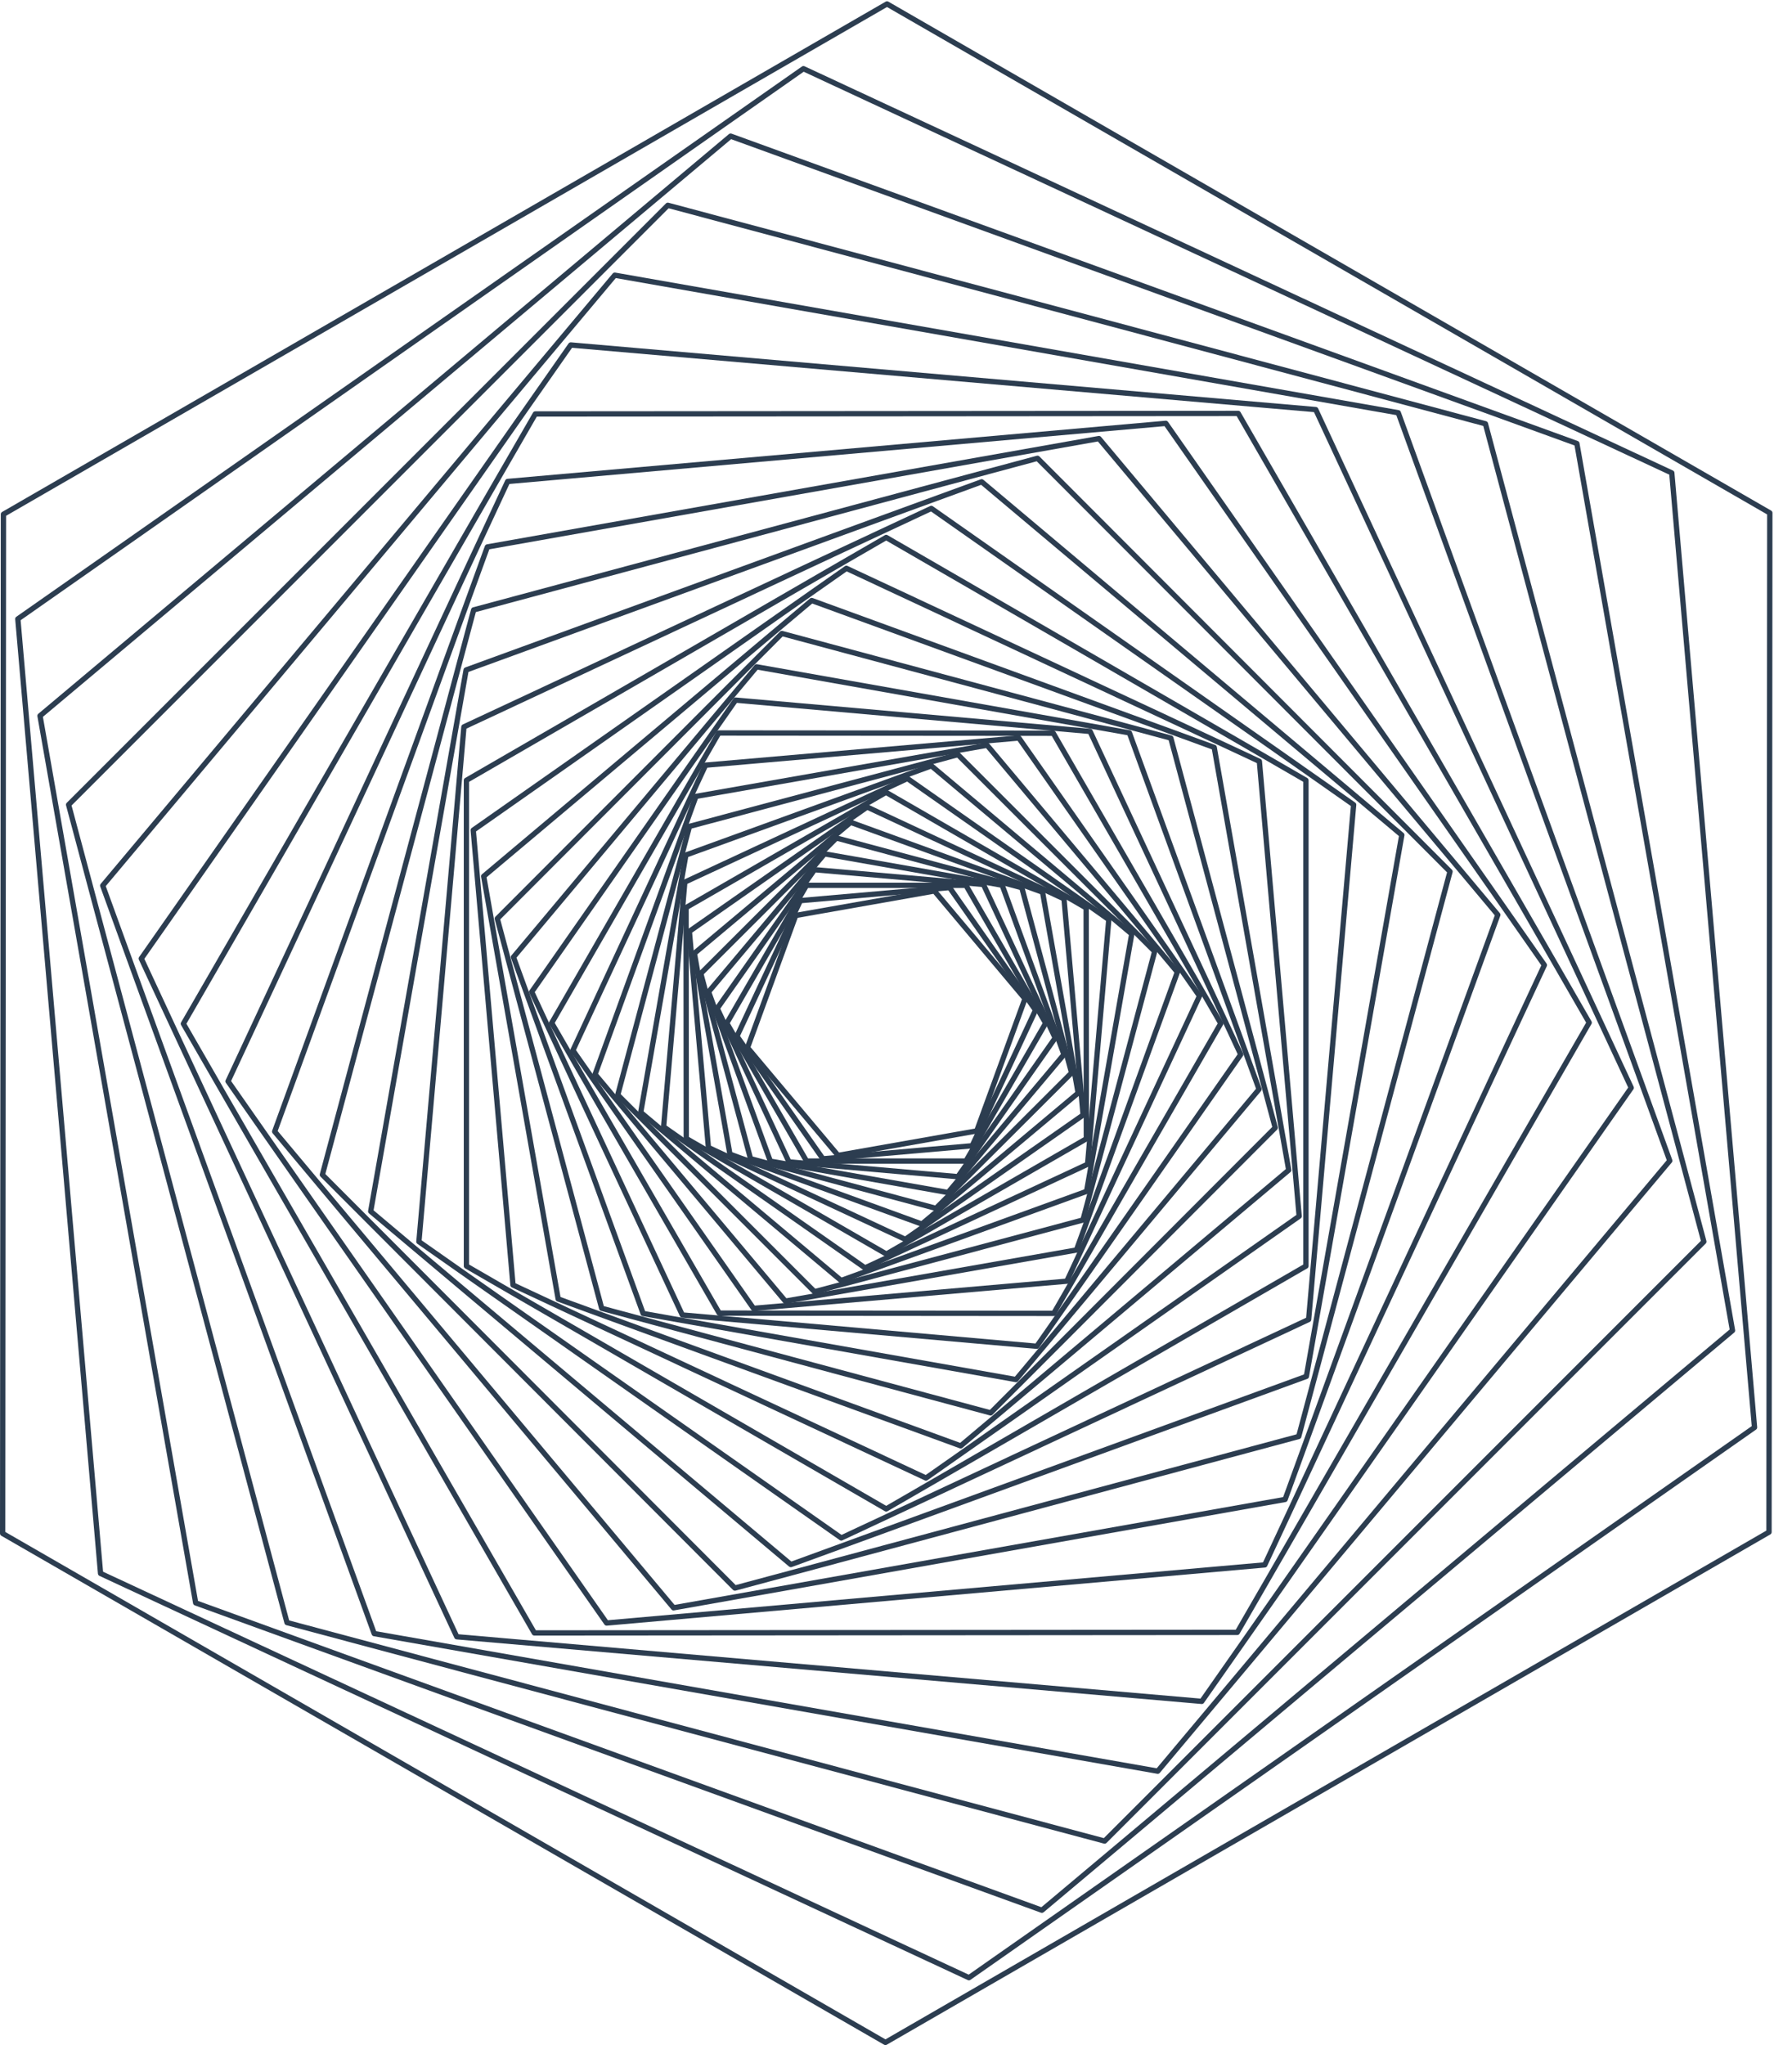
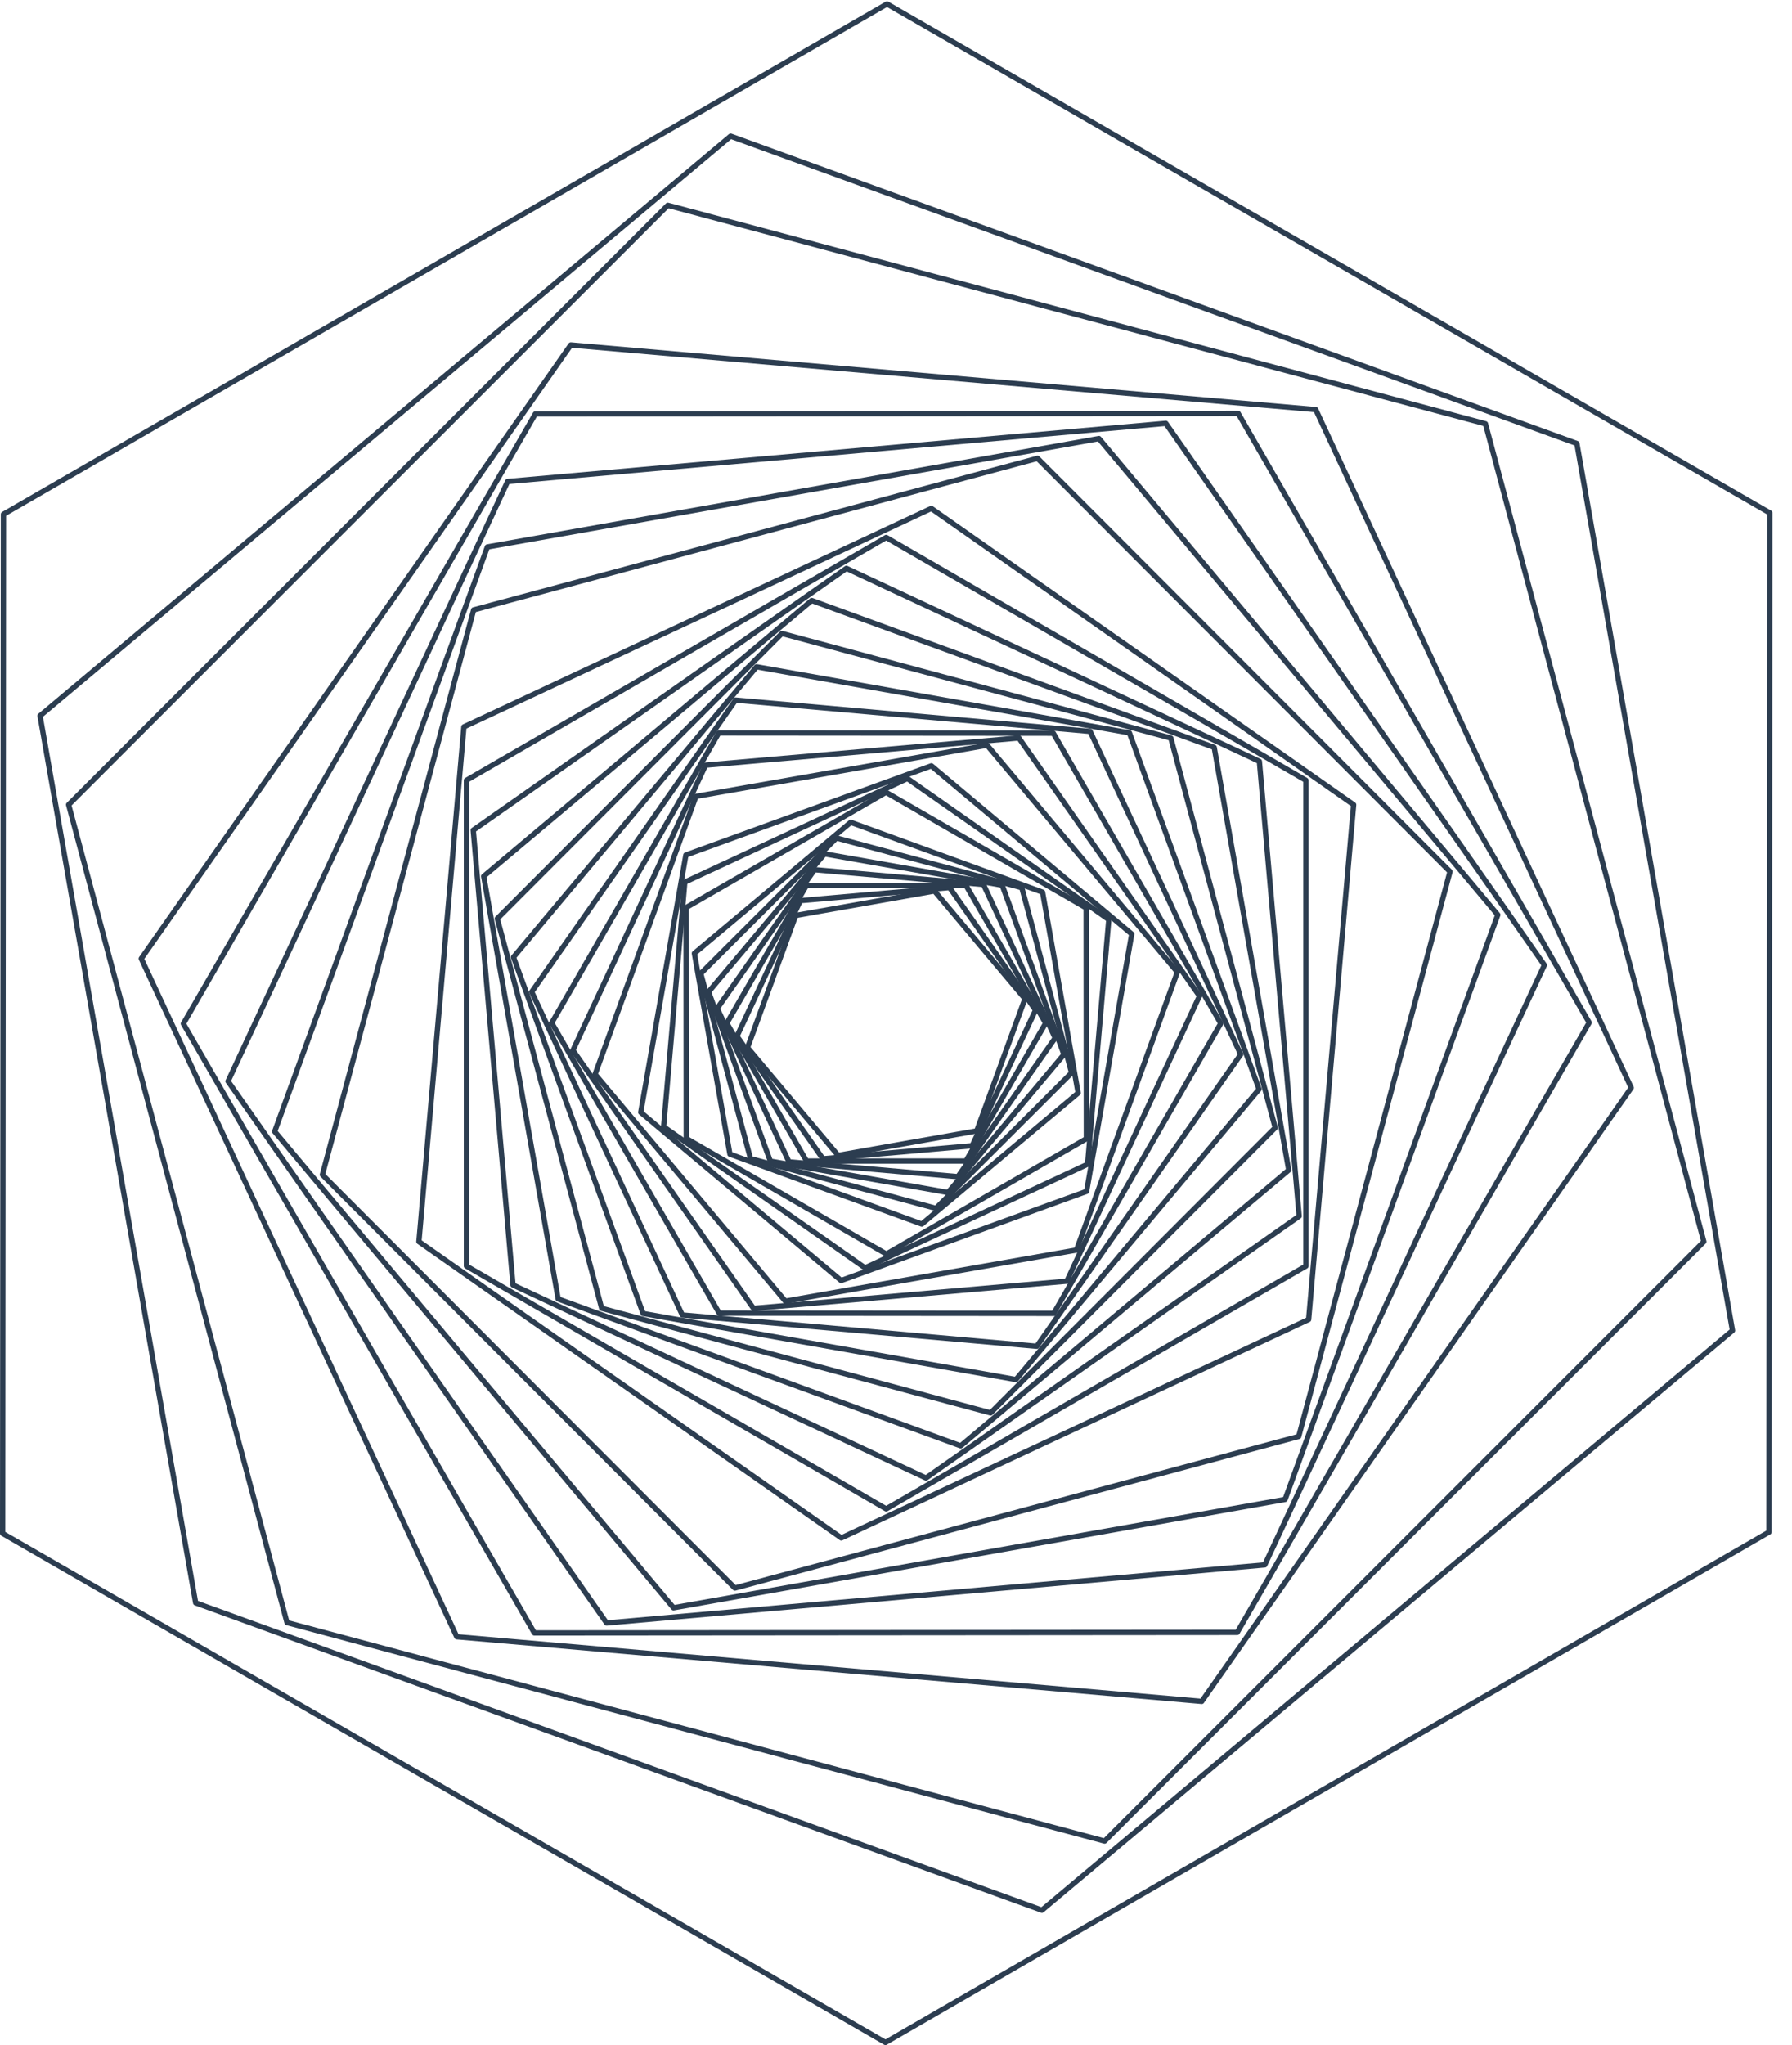
<svg xmlns="http://www.w3.org/2000/svg" width="71" height="81" viewBox="0 0 71 81" fill="none">
  <path d="M33.203 45.867C33.172 45.867 33.143 45.853 33.123 45.829L29.536 41.562C29.512 41.534 29.505 41.494 29.518 41.459L31.428 36.223C31.441 36.188 31.472 36.162 31.509 36.155L37.005 35.186C37.042 35.179 37.08 35.193 37.104 35.222L40.69 39.489C40.714 39.518 40.721 39.557 40.709 39.592L38.798 44.828C38.785 44.864 38.755 44.889 38.718 44.896L33.221 45.865C33.215 45.866 33.209 45.867 33.203 45.867ZM29.737 41.474L33.245 45.648L38.621 44.7L40.49 39.578L36.982 35.403L31.605 36.352L29.737 41.474Z" fill="#2C3D50" />
  <path d="M32.603 46.003C32.569 46.003 32.537 45.986 32.518 45.958L29.113 41.104C29.091 41.073 29.088 41.033 29.104 40.999L31.614 35.627C31.63 35.593 31.663 35.57 31.7 35.567L37.615 35.049C37.652 35.046 37.689 35.063 37.71 35.094L41.115 39.948C41.136 39.979 41.14 40.019 41.124 40.053L38.614 45.425C38.598 45.459 38.565 45.482 38.528 45.485L32.613 46.003C32.61 46.002 32.607 46.003 32.603 46.003ZM29.32 41.032L32.655 45.787L38.449 45.281L40.907 40.019L37.573 35.264L31.779 35.771L29.32 41.032Z" fill="#2C3D50" />
  <path d="M38.271 46.091H31.955C31.917 46.091 31.883 46.071 31.864 46.039L28.706 40.578C28.687 40.546 28.687 40.506 28.706 40.473L31.864 35.013C31.883 34.98 31.917 34.96 31.955 34.96H38.271C38.309 34.96 38.343 34.98 38.362 35.013L41.52 40.473C41.539 40.505 41.539 40.546 41.52 40.578L38.362 46.039C38.343 46.071 38.309 46.091 38.271 46.091ZM32.015 45.881H38.211L41.308 40.525L38.211 35.17H32.015L28.918 40.525L32.015 45.881Z" fill="#2C3D50" />
  <path d="M37.953 46.71C37.95 46.71 37.947 46.71 37.944 46.71L31.25 46.124C31.212 46.121 31.179 46.098 31.163 46.064L28.322 39.984C28.306 39.95 28.31 39.91 28.331 39.879L32.185 34.386C32.206 34.355 32.243 34.338 32.28 34.341L38.974 34.927C39.011 34.93 39.044 34.953 39.06 34.987L41.901 41.067C41.916 41.101 41.913 41.141 41.892 41.172L38.038 46.666C38.019 46.694 37.987 46.71 37.953 46.71ZM31.328 45.92L37.901 46.495L41.685 41.101L38.896 35.131L32.322 34.556L28.539 39.951L31.328 45.92Z" fill="#2C3D50" />
  <path d="M37.56 47.337C37.554 47.337 37.548 47.337 37.542 47.336L30.502 46.094C30.465 46.088 30.435 46.062 30.422 46.027L27.975 39.32C27.962 39.285 27.969 39.245 27.994 39.217L32.587 33.751C32.611 33.723 32.648 33.709 32.685 33.716L39.725 34.957C39.762 34.963 39.793 34.989 39.806 35.024L42.252 41.731C42.265 41.766 42.258 41.806 42.234 41.835L37.641 47.3C37.621 47.324 37.591 47.337 37.56 47.337ZM30.599 45.898L37.519 47.118L42.034 41.746L39.629 35.153L32.709 33.933L28.194 39.305L30.599 45.898Z" fill="#2C3D50" />
  <path d="M37.082 47.965C37.073 47.965 37.064 47.964 37.055 47.961L29.709 45.993C29.673 45.983 29.645 45.955 29.635 45.919L27.664 38.584C27.654 38.548 27.664 38.509 27.691 38.483L33.065 33.117C33.092 33.09 33.13 33.08 33.167 33.089L40.512 35.058C40.549 35.067 40.577 35.096 40.587 35.132L42.558 42.466C42.568 42.503 42.557 42.541 42.531 42.568L37.156 47.934C37.136 47.954 37.11 47.965 37.082 47.965ZM29.822 45.806L37.05 47.743L42.339 42.462L40.399 35.245L33.171 33.309L27.883 38.589L29.822 45.806Z" fill="#2C3D50" />
  <path d="M36.523 48.586C36.511 48.586 36.498 48.584 36.487 48.58L28.884 45.813C28.849 45.8 28.823 45.769 28.817 45.732L27.408 37.777C27.401 37.74 27.415 37.702 27.444 37.678L33.637 32.489C33.666 32.465 33.705 32.458 33.74 32.471L41.343 35.238C41.378 35.251 41.404 35.282 41.41 35.319L42.82 43.274C42.826 43.311 42.812 43.349 42.784 43.373L36.59 48.562C36.571 48.578 36.547 48.586 36.523 48.586ZM29.013 45.636L36.502 48.362L42.602 43.251L41.214 35.415L33.726 32.69L27.626 37.8L29.013 45.636Z" fill="#2C3D50" />
-   <path d="M35.868 49.193C35.853 49.193 35.838 49.189 35.824 49.183L28.023 45.545C27.989 45.53 27.966 45.497 27.963 45.459L27.207 36.898C27.204 36.86 27.221 36.824 27.252 36.802L34.296 31.878C34.327 31.856 34.367 31.853 34.401 31.869L42.201 35.506C42.235 35.522 42.258 35.555 42.261 35.592L43.017 44.154C43.021 44.191 43.004 44.227 42.973 44.249L35.928 49.174C35.91 49.186 35.889 49.193 35.868 49.193ZM28.167 45.38L35.858 48.967L42.803 44.112L42.058 35.671L34.367 32.085L27.423 36.94L28.167 45.38Z" fill="#2C3D50" />
  <path d="M35.119 49.774C35.101 49.774 35.083 49.77 35.066 49.76L27.137 45.182C27.105 45.164 27.085 45.129 27.085 45.092L27.078 35.948C27.078 35.91 27.098 35.875 27.131 35.856L35.053 31.291C35.085 31.272 35.126 31.272 35.158 31.291L43.087 35.869C43.12 35.888 43.14 35.922 43.14 35.96L43.147 45.103C43.147 45.141 43.127 45.176 43.094 45.195L35.172 49.76C35.156 49.77 35.137 49.774 35.119 49.774ZM27.295 45.031L35.119 49.548L42.936 45.043L42.929 36.021L35.105 31.503L27.288 36.008L27.295 45.031Z" fill="#2C3D50" />
  <path d="M34.271 50.322C34.25 50.322 34.229 50.315 34.211 50.303L26.232 44.716C26.201 44.694 26.185 44.658 26.188 44.621L27.028 34.93C27.031 34.892 27.055 34.859 27.089 34.843L35.908 30.739C35.942 30.724 35.982 30.727 36.013 30.748L43.991 36.335C44.022 36.357 44.039 36.393 44.036 36.43L43.195 46.121C43.192 46.159 43.169 46.192 43.135 46.208L34.316 50.312C34.302 50.319 34.286 50.322 34.271 50.322ZM26.403 44.578L34.282 50.096L42.991 46.043L43.821 36.473L35.941 30.956L27.232 35.008L26.403 44.578Z" fill="#2C3D50" />
  <path d="M33.324 50.823C33.3 50.823 33.276 50.815 33.257 50.798L25.319 44.138C25.29 44.114 25.276 44.076 25.283 44.039L27.072 33.846C27.079 33.809 27.104 33.779 27.14 33.766L36.866 30.234C36.901 30.221 36.941 30.228 36.97 30.252L44.908 36.913C44.937 36.937 44.95 36.975 44.944 37.012L43.155 47.204C43.148 47.241 43.122 47.272 43.087 47.285L33.36 50.817C33.348 50.821 33.336 50.823 33.324 50.823ZM25.5 44.016L33.345 50.598L42.958 47.108L44.726 37.035L36.881 30.453L27.268 33.943L25.5 44.016Z" fill="#2C3D50" />
-   <path d="M32.271 51.266C32.243 51.266 32.217 51.256 32.197 51.236L24.402 43.441C24.375 43.414 24.365 43.376 24.375 43.339L27.216 32.703C27.226 32.667 27.254 32.639 27.29 32.629L37.926 29.788C37.962 29.778 38.001 29.789 38.028 29.815L45.822 37.61C45.849 37.637 45.859 37.675 45.849 37.711L43.008 48.347C42.999 48.384 42.97 48.412 42.934 48.422L32.298 51.263C32.289 51.265 32.28 51.266 32.271 51.266ZM24.593 43.335L32.303 51.044L42.821 48.234L45.631 37.716L37.922 30.007L27.403 32.817L24.593 43.335Z" fill="#2C3D50" />
  <path d="M31.116 51.639C31.085 51.639 31.055 51.625 31.035 51.602L23.497 42.618C23.473 42.589 23.466 42.55 23.479 42.515L27.476 31.506C27.489 31.471 27.52 31.445 27.557 31.439L39.092 29.414C39.128 29.407 39.166 29.421 39.191 29.45L46.728 38.433C46.753 38.462 46.76 38.502 46.747 38.537L42.75 49.545C42.737 49.581 42.706 49.606 42.669 49.613L31.134 51.638C31.128 51.638 31.122 51.639 31.116 51.639ZM23.697 42.529L31.157 51.42L42.572 49.416L46.528 38.522L39.068 29.631L27.652 31.635L23.697 42.529Z" fill="#2C3D50" />
  <path d="M29.855 51.926C29.821 51.926 29.788 51.91 29.768 51.881L22.613 41.662C22.591 41.631 22.588 41.591 22.604 41.557L27.86 30.261C27.876 30.227 27.909 30.204 27.946 30.201L40.359 29.125C40.396 29.122 40.432 29.139 40.454 29.169L47.61 39.389C47.631 39.419 47.635 39.459 47.619 39.493L42.362 50.789C42.346 50.823 42.313 50.846 42.276 50.849L29.864 51.926C29.861 51.926 29.858 51.926 29.855 51.926ZM22.82 41.591L29.906 51.711L42.198 50.645L47.403 39.46L40.317 29.34L28.025 30.406L22.82 41.591Z" fill="#2C3D50" />
  <path d="M41.749 52.125L28.495 52.114C28.458 52.114 28.423 52.094 28.404 52.062L21.768 40.568C21.749 40.535 21.749 40.495 21.768 40.463L28.386 28.979C28.405 28.947 28.44 28.926 28.477 28.926L41.732 28.936C41.769 28.936 41.804 28.956 41.823 28.989L48.459 40.483C48.477 40.515 48.477 40.556 48.459 40.588L41.84 52.072C41.822 52.104 41.787 52.125 41.749 52.125ZM28.556 51.904L41.689 51.914L48.246 40.536L41.671 29.147L28.538 29.137L21.98 40.515L28.556 51.904Z" fill="#2C3D50" />
  <path d="M41.079 53.427C41.076 53.427 41.073 53.427 41.07 53.426L27.024 52.187C26.986 52.183 26.954 52.16 26.938 52.127L20.971 39.33C20.955 39.296 20.958 39.256 20.98 39.226L29.059 27.669C29.081 27.639 29.118 27.622 29.154 27.625L43.2 28.865C43.237 28.868 43.27 28.891 43.286 28.925L49.253 41.721C49.269 41.755 49.265 41.795 49.244 41.826L41.165 53.382C41.145 53.41 41.113 53.427 41.079 53.427ZM27.103 51.983L41.027 53.212L49.037 41.755L43.121 29.069L29.196 27.84L21.187 39.296L27.103 51.983Z" fill="#2C3D50" />
  <path d="M40.251 54.745C40.245 54.745 40.239 54.745 40.233 54.743L25.462 52.127C25.425 52.121 25.395 52.095 25.382 52.06L20.245 37.945C20.232 37.91 20.239 37.871 20.263 37.842L29.896 26.344C29.92 26.315 29.957 26.301 29.995 26.308L44.765 28.924C44.802 28.93 44.833 28.956 44.846 28.991L49.983 43.106C49.996 43.141 49.989 43.18 49.965 43.209L40.332 54.708C40.311 54.732 40.282 54.745 40.251 54.745ZM25.559 51.931L40.21 54.526L49.765 43.121L44.669 29.12L30.018 26.525L20.463 37.931L25.559 51.931Z" fill="#2C3D50" />
  <path d="M39.249 56.066C39.24 56.066 39.231 56.064 39.222 56.062L23.811 51.92C23.775 51.91 23.747 51.882 23.737 51.845L19.601 36.411C19.591 36.374 19.602 36.336 19.628 36.309L30.903 25.017C30.93 24.99 30.969 24.98 31.005 24.99L46.416 29.132C46.452 29.142 46.48 29.17 46.49 29.206L50.626 44.641C50.636 44.677 50.625 44.716 50.599 44.742L39.324 56.035C39.304 56.054 39.277 56.066 39.249 56.066ZM23.924 51.732L39.218 55.843L50.407 44.636L46.303 29.319L31.01 25.208L19.82 36.415L23.924 51.732Z" fill="#2C3D50" />
  <path d="M38.063 57.371C38.051 57.371 38.039 57.369 38.027 57.365L22.079 51.547C22.044 51.534 22.018 51.503 22.012 51.466L19.06 34.725C19.054 34.688 19.067 34.651 19.096 34.627L32.092 23.704C32.121 23.68 32.161 23.674 32.196 23.686L48.144 29.505C48.179 29.518 48.205 29.549 48.211 29.585L51.163 46.326C51.17 46.363 51.156 46.401 51.127 46.425L38.131 57.347C38.112 57.363 38.087 57.371 38.063 57.371ZM22.208 51.37L38.042 57.147L50.946 46.303L48.015 29.681L32.181 23.904L19.278 34.748L22.208 51.37Z" fill="#2C3D50" />
  <path d="M36.688 58.646C36.672 58.646 36.657 58.643 36.643 58.636L20.281 50.991C20.247 50.975 20.224 50.942 20.221 50.905L18.645 32.89C18.642 32.852 18.659 32.816 18.689 32.794L33.475 22.424C33.506 22.402 33.546 22.399 33.58 22.415L49.942 30.06C49.976 30.076 49.999 30.108 50.002 30.146L51.578 48.161C51.581 48.199 51.564 48.235 51.534 48.257L36.748 58.627C36.73 58.639 36.709 58.646 36.688 58.646ZM20.425 50.826L36.677 58.42L51.364 48.12L49.798 30.225L33.546 22.631L18.86 32.932L20.425 50.826Z" fill="#2C3D50" />
  <path d="M35.111 59.869C35.093 59.869 35.075 59.864 35.059 59.855L18.427 50.236C18.395 50.217 18.375 50.182 18.375 50.145V30.906C18.375 30.869 18.395 30.834 18.427 30.815L35.059 21.196C35.091 21.177 35.131 21.177 35.164 21.196L51.795 30.815C51.828 30.834 51.847 30.869 51.847 30.906V50.145C51.847 50.182 51.828 50.217 51.795 50.236L35.164 59.855C35.148 59.864 35.129 59.869 35.111 59.869ZM18.585 50.084L35.111 59.642L51.637 50.084V30.967L35.111 21.409L18.585 30.967V50.084Z" fill="#2C3D50" />
  <path d="M33.331 61.019C33.31 61.019 33.289 61.013 33.271 61L16.537 49.264C16.506 49.242 16.489 49.206 16.493 49.169L18.276 28.78C18.28 28.743 18.303 28.71 18.337 28.694L36.854 20.042C36.888 20.026 36.928 20.029 36.959 20.051L53.692 31.787C53.723 31.809 53.74 31.845 53.737 31.882L51.953 52.271C51.95 52.308 51.927 52.341 51.893 52.357L33.375 61.009C33.361 61.016 33.346 61.019 33.331 61.019ZM16.707 49.127L33.342 60.793L51.749 52.192L53.522 31.925L36.888 20.258L18.481 28.859L16.707 49.127Z" fill="#2C3D50" />
-   <path d="M31.333 62.072C31.308 62.072 31.285 62.064 31.265 62.048L14.62 48.058C14.591 48.034 14.577 47.996 14.584 47.96L18.364 26.518C18.371 26.481 18.397 26.45 18.432 26.437L38.858 18.985C38.894 18.972 38.933 18.979 38.962 19.003L55.608 32.992C55.637 33.017 55.65 33.054 55.644 33.091L51.863 54.533C51.856 54.57 51.831 54.601 51.795 54.613L31.369 62.066C31.357 62.07 31.345 62.072 31.333 62.072ZM14.801 47.937L31.354 61.848L51.666 54.437L55.426 33.115L38.873 19.203L18.561 26.614L14.801 47.937Z" fill="#2C3D50" />
  <path d="M29.117 63.004C29.089 63.004 29.062 62.993 29.042 62.973L12.699 46.604C12.672 46.577 12.662 46.538 12.671 46.502L18.666 24.129C18.676 24.093 18.704 24.064 18.741 24.055L41.079 18.051C41.115 18.041 41.154 18.051 41.181 18.078L57.525 34.447C57.551 34.474 57.562 34.512 57.552 34.549L51.557 56.922C51.547 56.958 51.519 56.986 51.483 56.996L29.144 63C29.135 63.003 29.126 63.004 29.117 63.004ZM12.89 46.498L29.148 62.781L51.37 56.809L57.333 34.553L41.075 18.27L18.854 24.242L12.89 46.498Z" fill="#2C3D50" />
  <path d="M26.686 63.786C26.655 63.786 26.625 63.772 26.605 63.748L10.802 44.885C10.778 44.856 10.771 44.817 10.784 44.781L19.211 21.627C19.224 21.591 19.255 21.566 19.292 21.559L43.523 17.267C43.56 17.26 43.597 17.274 43.622 17.303L59.424 36.166C59.449 36.195 59.456 36.234 59.443 36.269L51.015 59.424C51.002 59.46 50.971 59.485 50.934 59.492L26.703 63.784C26.698 63.785 26.692 63.786 26.686 63.786ZM11.002 44.796L26.727 63.566L50.838 59.296L59.224 36.255L43.499 17.485L19.388 21.756L11.002 44.796Z" fill="#2C3D50" />
  <path d="M24.034 64.388C24 64.388 23.968 64.372 23.948 64.343L8.949 42.887C8.927 42.856 8.924 42.817 8.94 42.783L20.018 19.025C20.034 18.991 20.067 18.968 20.104 18.965L46.181 16.663C46.218 16.66 46.255 16.677 46.277 16.708L61.275 38.164C61.297 38.194 61.3 38.234 61.285 38.268L50.206 62.026C50.191 62.06 50.158 62.083 50.12 62.086L24.043 64.388C24.04 64.388 24.037 64.388 24.034 64.388ZM9.156 42.817L24.085 64.173L50.041 61.882L61.068 38.235L46.139 16.878L20.183 19.169L9.156 42.817Z" fill="#2C3D50" />
  <path d="M21.171 64.781C21.134 64.781 21.099 64.761 21.08 64.729L7.174 40.599C7.155 40.567 7.155 40.527 7.174 40.494L21.118 16.344C21.136 16.311 21.171 16.291 21.209 16.291L49.058 16.27C49.096 16.27 49.131 16.29 49.149 16.322L63.055 40.451C63.074 40.484 63.074 40.524 63.055 40.556L49.112 64.707C49.093 64.74 49.058 64.76 49.021 64.76L21.171 64.781ZM7.386 40.547L21.232 64.571L48.96 64.549L62.843 40.504L48.997 16.48L21.269 16.501L7.386 40.547Z" fill="#2C3D50" />
  <path d="M47.614 67.492C47.611 67.492 47.608 67.492 47.605 67.491L18.088 64.932C18.051 64.928 18.018 64.906 18.002 64.871L5.502 38.01C5.486 37.976 5.49 37.936 5.511 37.906L22.527 13.604C22.549 13.573 22.585 13.556 22.623 13.559L52.139 16.119C52.176 16.122 52.209 16.145 52.225 16.179L64.725 43.04C64.741 43.075 64.738 43.114 64.716 43.145L47.7 67.447C47.681 67.475 47.648 67.492 47.614 67.492ZM18.168 64.728L47.563 67.277L64.51 43.075L52.061 16.323L22.665 13.775L5.719 37.977L18.168 64.728Z" fill="#2C3D50" />
-   <path d="M45.871 70.257C45.865 70.257 45.859 70.256 45.853 70.255L14.809 64.806C14.772 64.8 14.741 64.774 14.728 64.738L3.971 35.112C3.958 35.077 3.965 35.038 3.989 35.009L24.276 10.832C24.3 10.803 24.338 10.79 24.375 10.796L55.419 16.245C55.456 16.252 55.486 16.277 55.499 16.313L66.256 45.939C66.269 45.974 66.262 46.014 66.238 46.042L45.951 70.219C45.931 70.243 45.902 70.257 45.871 70.257ZM14.905 64.609L45.829 70.037L66.038 45.954L55.322 16.442L24.398 11.014L4.19 35.097L14.905 64.609Z" fill="#2C3D50" />
  <path d="M43.766 73.025C43.757 73.025 43.748 73.024 43.739 73.021L11.344 64.368C11.308 64.359 11.28 64.33 11.27 64.294L2.617 31.9C2.607 31.863 2.617 31.825 2.644 31.798L26.385 8.057C26.412 8.031 26.451 8.02 26.487 8.03L58.881 16.683C58.917 16.693 58.946 16.721 58.955 16.758L67.609 49.152C67.618 49.188 67.608 49.227 67.581 49.254L43.84 72.994C43.82 73.014 43.794 73.025 43.766 73.025ZM11.457 64.181L43.734 72.803L67.39 49.147L58.768 16.87L26.491 8.249L2.835 31.904L11.457 64.181Z" fill="#2C3D50" />
  <path d="M41.281 75.764C41.269 75.764 41.257 75.762 41.245 75.758L7.717 63.584C7.681 63.571 7.655 63.54 7.649 63.503L1.482 28.37C1.476 28.333 1.489 28.295 1.518 28.271L28.88 5.312C28.908 5.288 28.948 5.281 28.983 5.293L62.512 17.468C62.547 17.48 62.573 17.511 62.58 17.548L68.747 52.681C68.753 52.718 68.739 52.756 68.71 52.78L41.349 75.739C41.33 75.755 41.306 75.764 41.281 75.764ZM7.845 63.407L41.26 75.539L68.529 52.658L62.383 17.644L28.968 5.512L1.7 28.393L7.845 63.407Z" fill="#2C3D50" />
-   <path d="M38.389 78.436C38.374 78.436 38.359 78.433 38.345 78.426L3.941 62.416C3.907 62.4 3.884 62.367 3.88 62.33L0.602 24.524C0.599 24.487 0.616 24.45 0.646 24.429L31.773 2.634C31.803 2.613 31.843 2.609 31.877 2.625L66.281 18.636C66.316 18.651 66.339 18.684 66.342 18.722L69.62 56.527C69.623 56.565 69.606 56.601 69.576 56.622L38.449 78.417C38.432 78.43 38.41 78.436 38.389 78.436ZM4.084 62.251L38.379 78.21L69.405 56.485L66.138 18.8L31.843 2.841L0.817 24.566L4.084 62.251Z" fill="#2C3D50" />
  <path d="M35.082 81C35.063 81 35.045 80.995 35.029 80.986L0.053 60.828C0.02 60.809 0 60.775 0 60.737L0.031 20.368C0.031 20.33 0.051 20.296 0.084 20.277L35.091 0.065C35.124 0.046 35.164 0.046 35.197 0.065L70.173 20.223C70.206 20.241 70.226 20.276 70.226 20.314L70.194 60.683C70.194 60.721 70.174 60.755 70.142 60.774L35.134 80.986C35.118 80.995 35.1 81 35.082 81ZM0.21 60.676L35.082 80.774L69.984 60.623L70.015 20.375L35.144 0.278L0.242 20.429L0.21 60.676Z" fill="#2C3D50" />
</svg>